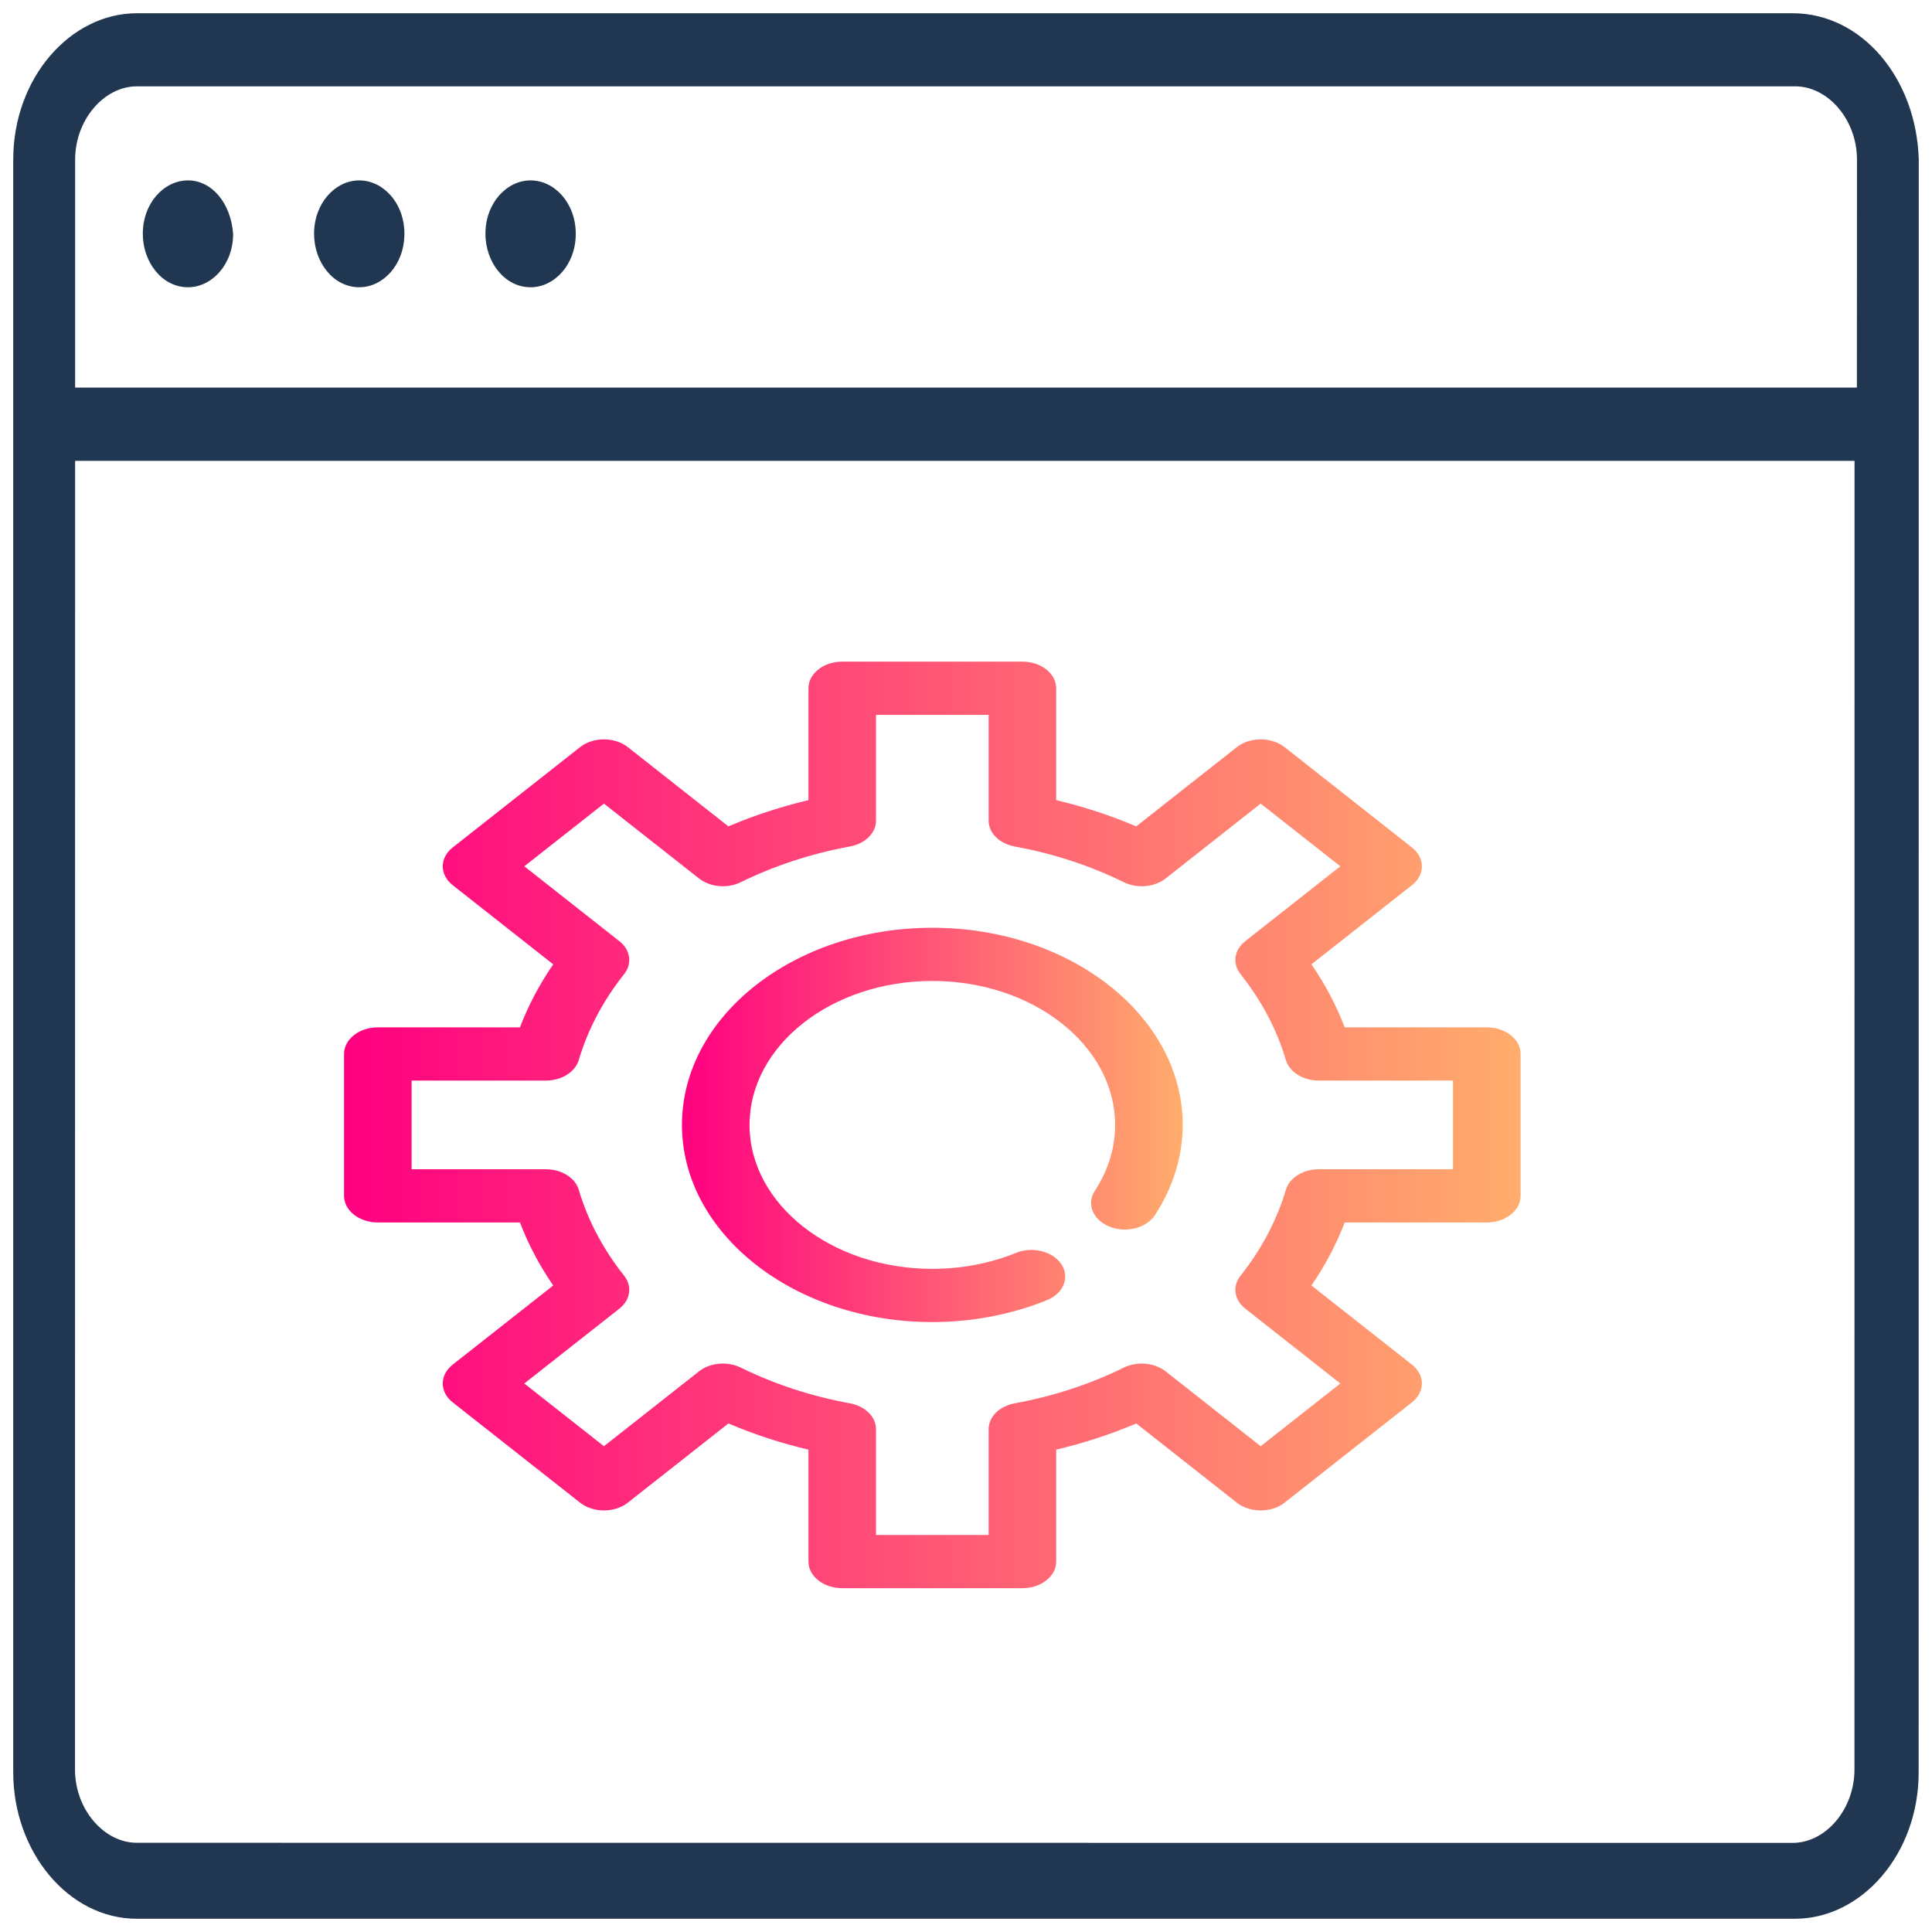
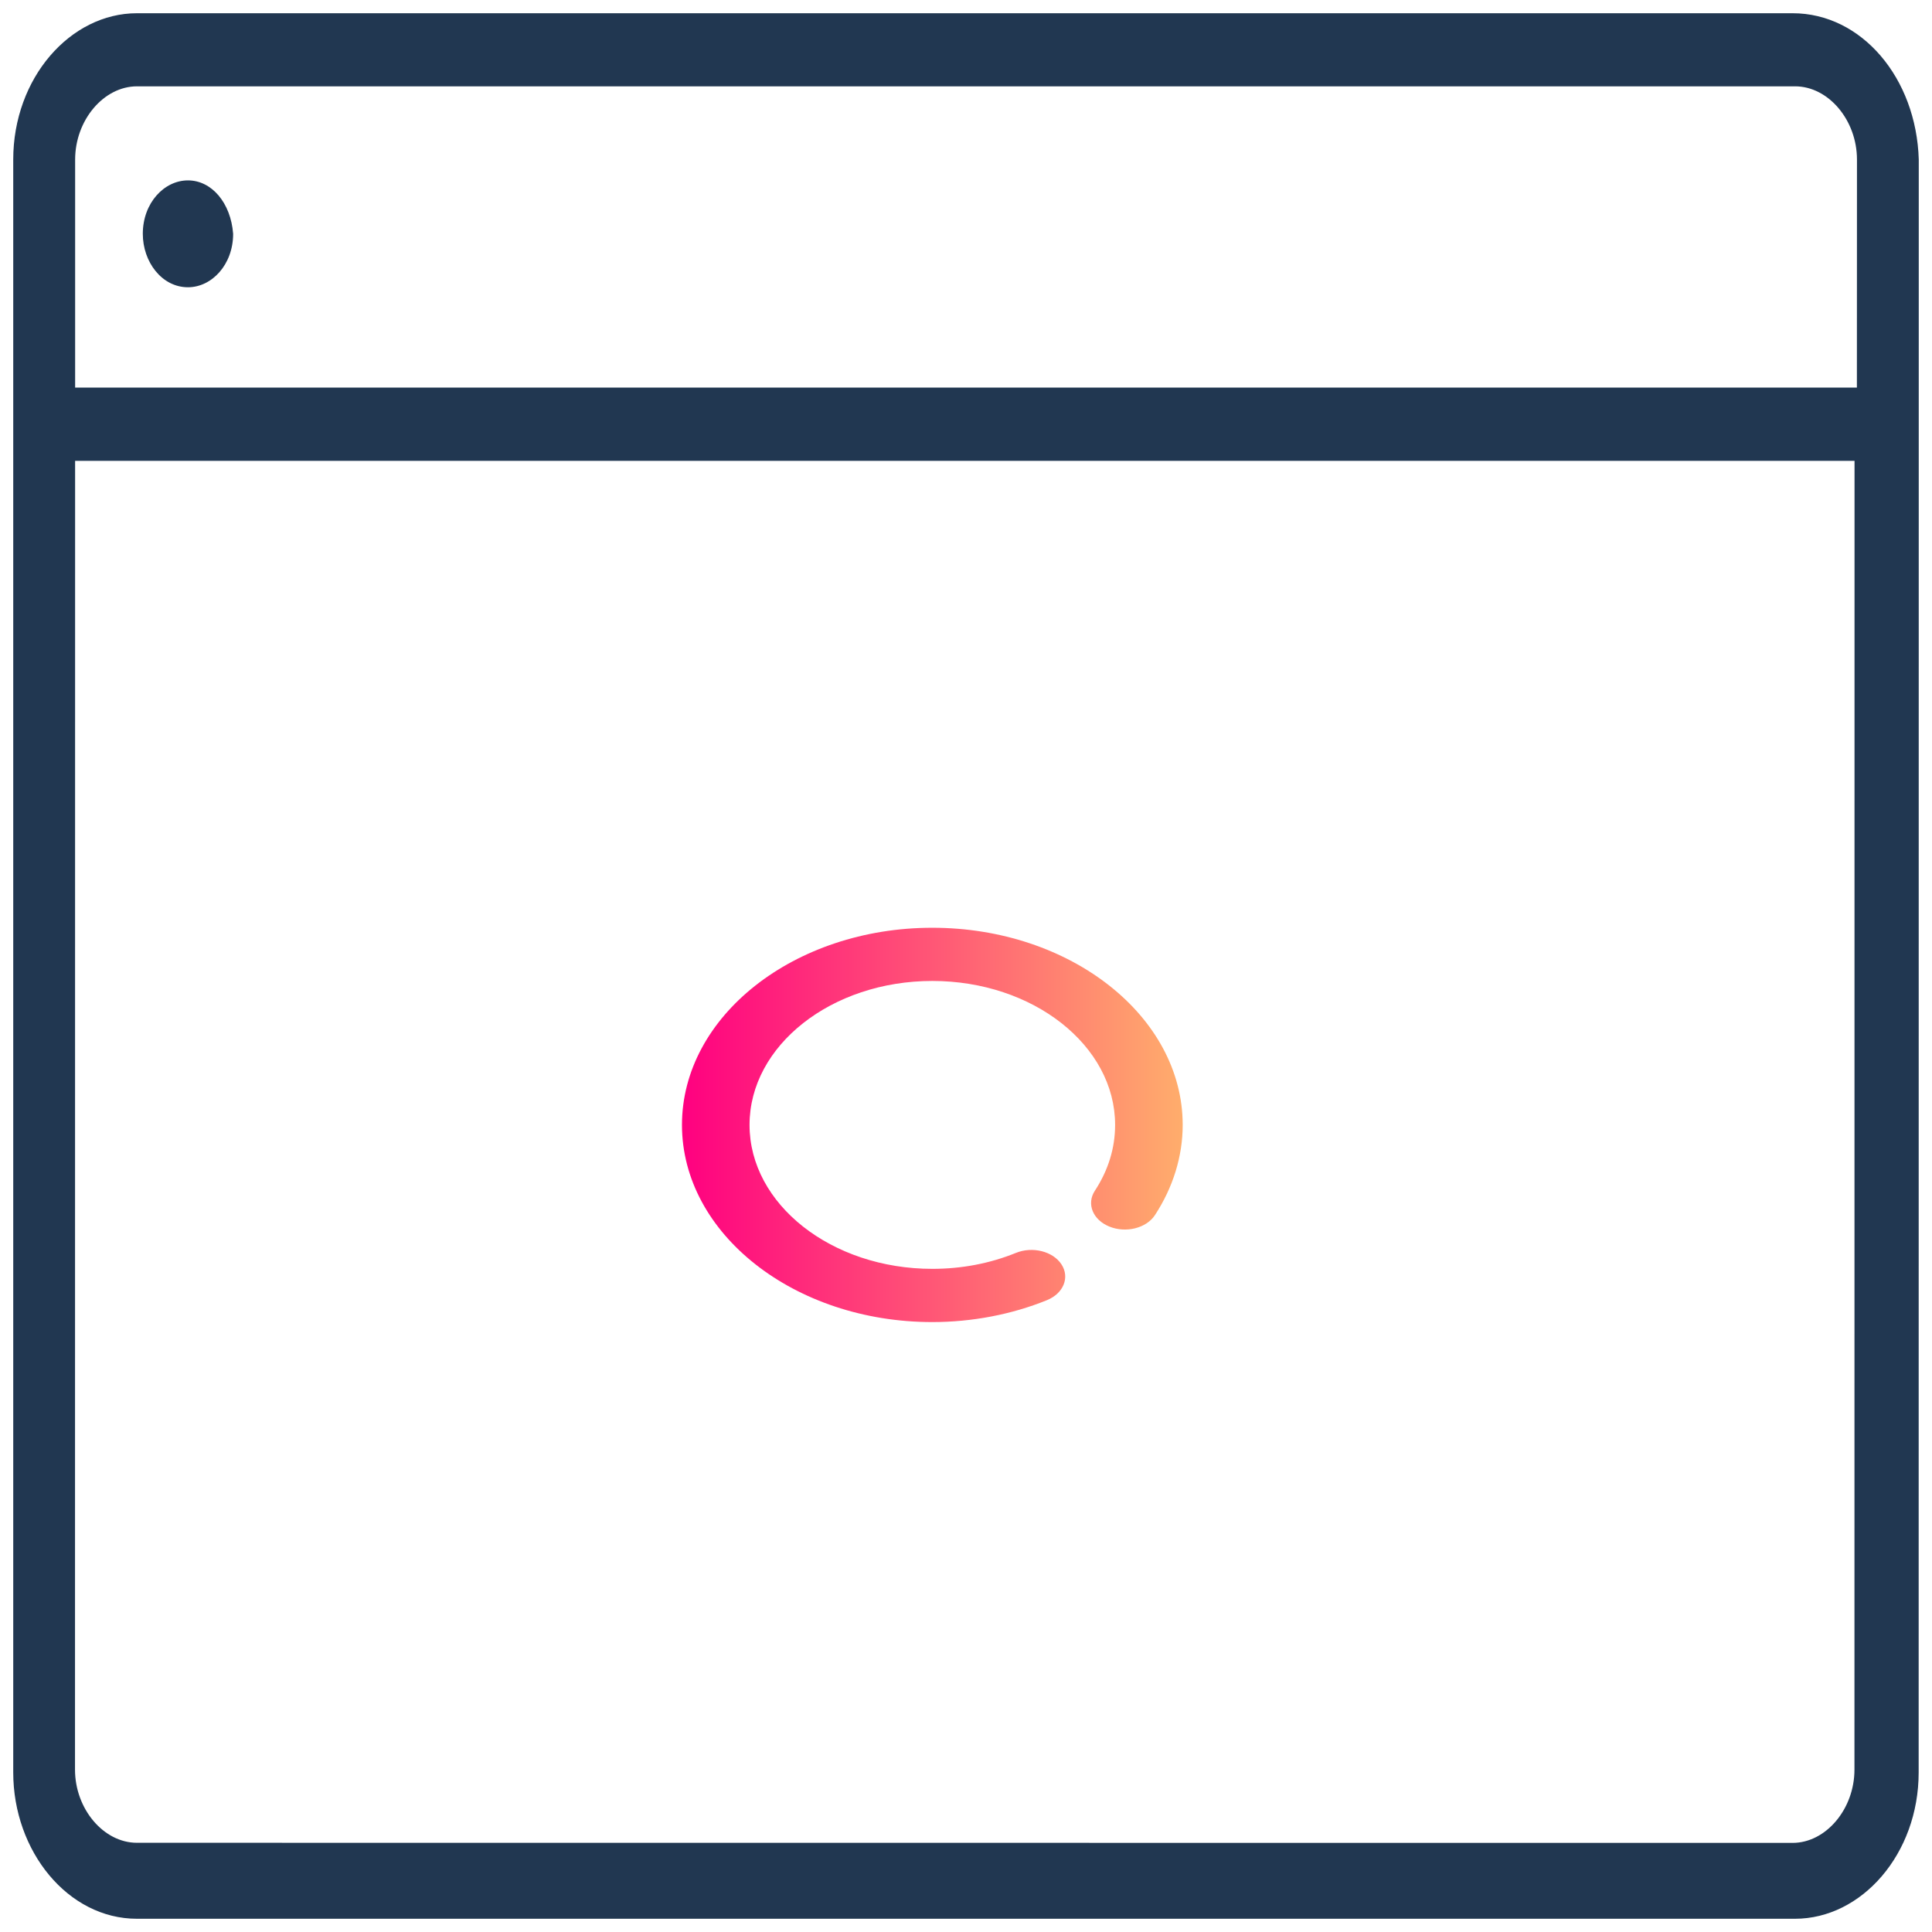
<svg xmlns="http://www.w3.org/2000/svg" width="73" height="73" viewBox="0 0 73 73" fill="none">
  <path d="M67.736 0.5H5.173C2.656 0.5 0.5 2.947 0.5 6.03V66.971C0.5 69.949 2.568 72.5 5.173 72.5H67.823C70.341 72.5 72.496 70.053 72.496 66.971L72.5 6.03C72.409 2.947 70.341 0.5 67.735 0.5H67.736ZM70.07 66.866C70.07 68.353 68.992 69.633 67.732 69.633L5.173 69.629C3.916 69.629 2.834 68.353 2.834 66.862L2.838 17.412H70.073L70.07 66.866ZM70.07 14.645H2.839V6.029C2.839 4.541 3.917 3.262 5.177 3.262H67.827C69.084 3.262 70.165 4.537 70.165 6.029L70.162 14.645H70.07Z" fill="#213751" />
  <path d="M7.102 6.816C6.204 6.816 5.396 7.667 5.396 8.835C5.396 9.898 6.116 10.854 7.102 10.854C8.001 10.854 8.809 10.002 8.809 8.835C8.721 7.667 8.001 6.816 7.102 6.816Z" fill="#213751" />
-   <path d="M13.574 6.816C12.675 6.816 11.867 7.667 11.867 8.835C11.867 9.898 12.587 10.854 13.574 10.854C14.473 10.854 15.28 10.002 15.28 8.835C15.284 7.667 14.473 6.816 13.574 6.816Z" fill="#213751" />
-   <path d="M20.048 6.816C19.149 6.816 18.342 7.667 18.342 8.835C18.342 9.898 19.062 10.854 20.048 10.854C20.947 10.854 21.755 10.002 21.755 8.835C21.755 7.667 20.947 6.816 20.048 6.816Z" fill="#213751" />
  <path d="M35.227 35.055C30.011 35.055 25.768 38.397 25.768 42.504C25.768 46.612 30.011 49.954 35.227 49.954C36.728 49.954 38.225 49.668 39.557 49.127C40.184 48.873 40.43 48.267 40.107 47.773C39.783 47.279 39.014 47.086 38.387 47.34C37.401 47.74 36.339 47.943 35.227 47.943C31.419 47.943 28.321 45.503 28.321 42.504C28.321 39.505 31.419 37.065 35.227 37.065C39.036 37.065 42.134 39.505 42.134 42.504C42.134 43.379 41.877 44.216 41.369 44.992C41.045 45.486 41.291 46.092 41.918 46.346C42.545 46.6 43.315 46.407 43.638 45.914C44.325 44.865 44.688 43.686 44.688 42.504C44.687 38.397 40.444 35.055 35.227 35.055Z" fill="url(#paint0_linear_691_103)" />
-   <path d="M56.179 38.818H50.809C50.495 37.994 50.074 37.197 49.552 36.437L53.352 33.444C53.591 33.256 53.726 33 53.726 32.733C53.726 32.467 53.591 32.211 53.352 32.023L48.538 28.231C48.039 27.839 47.231 27.839 46.732 28.231L42.933 31.224C41.967 30.813 40.955 30.482 39.908 30.233V26.005C39.908 25.45 39.337 25 38.632 25H31.823C31.118 25 30.547 25.45 30.547 26.005V30.233C29.5 30.482 28.488 30.813 27.523 31.224L23.723 28.231C23.224 27.839 22.416 27.839 21.917 28.231L17.103 32.023C16.864 32.211 16.729 32.467 16.729 32.733C16.729 33 16.864 33.256 17.103 33.444L20.903 36.437C20.381 37.197 19.961 37.994 19.646 38.818H14.277C13.571 38.818 13 39.268 13 39.824V45.185C13 45.74 13.571 46.191 14.277 46.191H19.646C19.961 47.015 20.381 47.812 20.903 48.572L17.103 51.564C16.864 51.753 16.729 52.008 16.729 52.275C16.729 52.542 16.864 52.797 17.103 52.986L21.917 56.777C22.416 57.17 23.224 57.17 23.723 56.777L27.523 53.785C28.488 54.196 29.5 54.527 30.547 54.775V59.003C30.547 59.559 31.118 60.009 31.823 60.009H38.632C39.337 60.009 39.908 59.559 39.908 59.003V54.775C40.955 54.527 41.967 54.196 42.933 53.785L46.732 56.777C47.231 57.17 48.039 57.17 48.538 56.777L53.352 52.986C53.591 52.797 53.726 52.542 53.726 52.275C53.726 52.008 53.591 51.753 53.352 51.564L49.552 48.572C50.074 47.812 50.494 47.015 50.809 46.191H56.179C56.884 46.191 57.455 45.74 57.455 45.185V39.824C57.455 39.268 56.884 38.818 56.179 38.818ZM54.902 44.18H49.829C49.236 44.18 48.721 44.502 48.586 44.957C48.246 46.105 47.67 47.197 46.872 48.204C46.557 48.601 46.632 49.116 47.053 49.447L50.644 52.275L47.635 54.645L44.043 51.816C43.623 51.486 42.969 51.427 42.465 51.674C41.187 52.303 39.8 52.757 38.342 53.024C37.764 53.13 37.355 53.536 37.355 54.003V57.998H33.1V54.003C33.1 53.536 32.691 53.13 32.113 53.024C30.656 52.757 29.268 52.303 27.99 51.674C27.486 51.427 26.831 51.486 26.412 51.816L22.82 54.645L19.811 52.275L23.403 49.447C23.823 49.116 23.898 48.601 23.583 48.204C22.785 47.197 22.209 46.105 21.869 44.957C21.735 44.502 21.219 44.18 20.626 44.18H15.553V40.829H20.626C21.219 40.829 21.735 40.507 21.869 40.052C22.209 38.904 22.785 37.812 23.583 36.805C23.898 36.408 23.823 35.893 23.403 35.562L19.811 32.733L22.82 30.364L26.412 33.192C26.832 33.523 27.486 33.582 27.99 33.334C29.268 32.706 30.656 32.252 32.113 31.985C32.691 31.878 33.1 31.473 33.1 31.006V27.011H37.355V31.006C37.355 31.473 37.764 31.878 38.342 31.985C39.8 32.252 41.187 32.706 42.465 33.334C42.969 33.582 43.624 33.523 44.044 33.192L47.635 30.364L50.644 32.733L47.052 35.562C46.632 35.893 46.558 36.408 46.872 36.805C47.67 37.812 48.246 38.904 48.586 40.052C48.721 40.507 49.236 40.829 49.829 40.829H54.902V44.18Z" fill="url(#paint1_linear_691_103)" />
  <defs>
    <linearGradient id="paint0_linear_691_103" x1="25.768" y1="42.504" x2="44.688" y2="42.504" gradientUnits="userSpaceOnUse">
      <stop stop-color="#FF0080" />
      <stop offset="1" stop-color="#FFAD6C" />
    </linearGradient>
    <linearGradient id="paint1_linear_691_103" x1="13" y1="42.504" x2="57.455" y2="42.504" gradientUnits="userSpaceOnUse">
      <stop stop-color="#FF0080" />
      <stop offset="1" stop-color="#FFAD6C" />
    </linearGradient>
  </defs>
</svg>